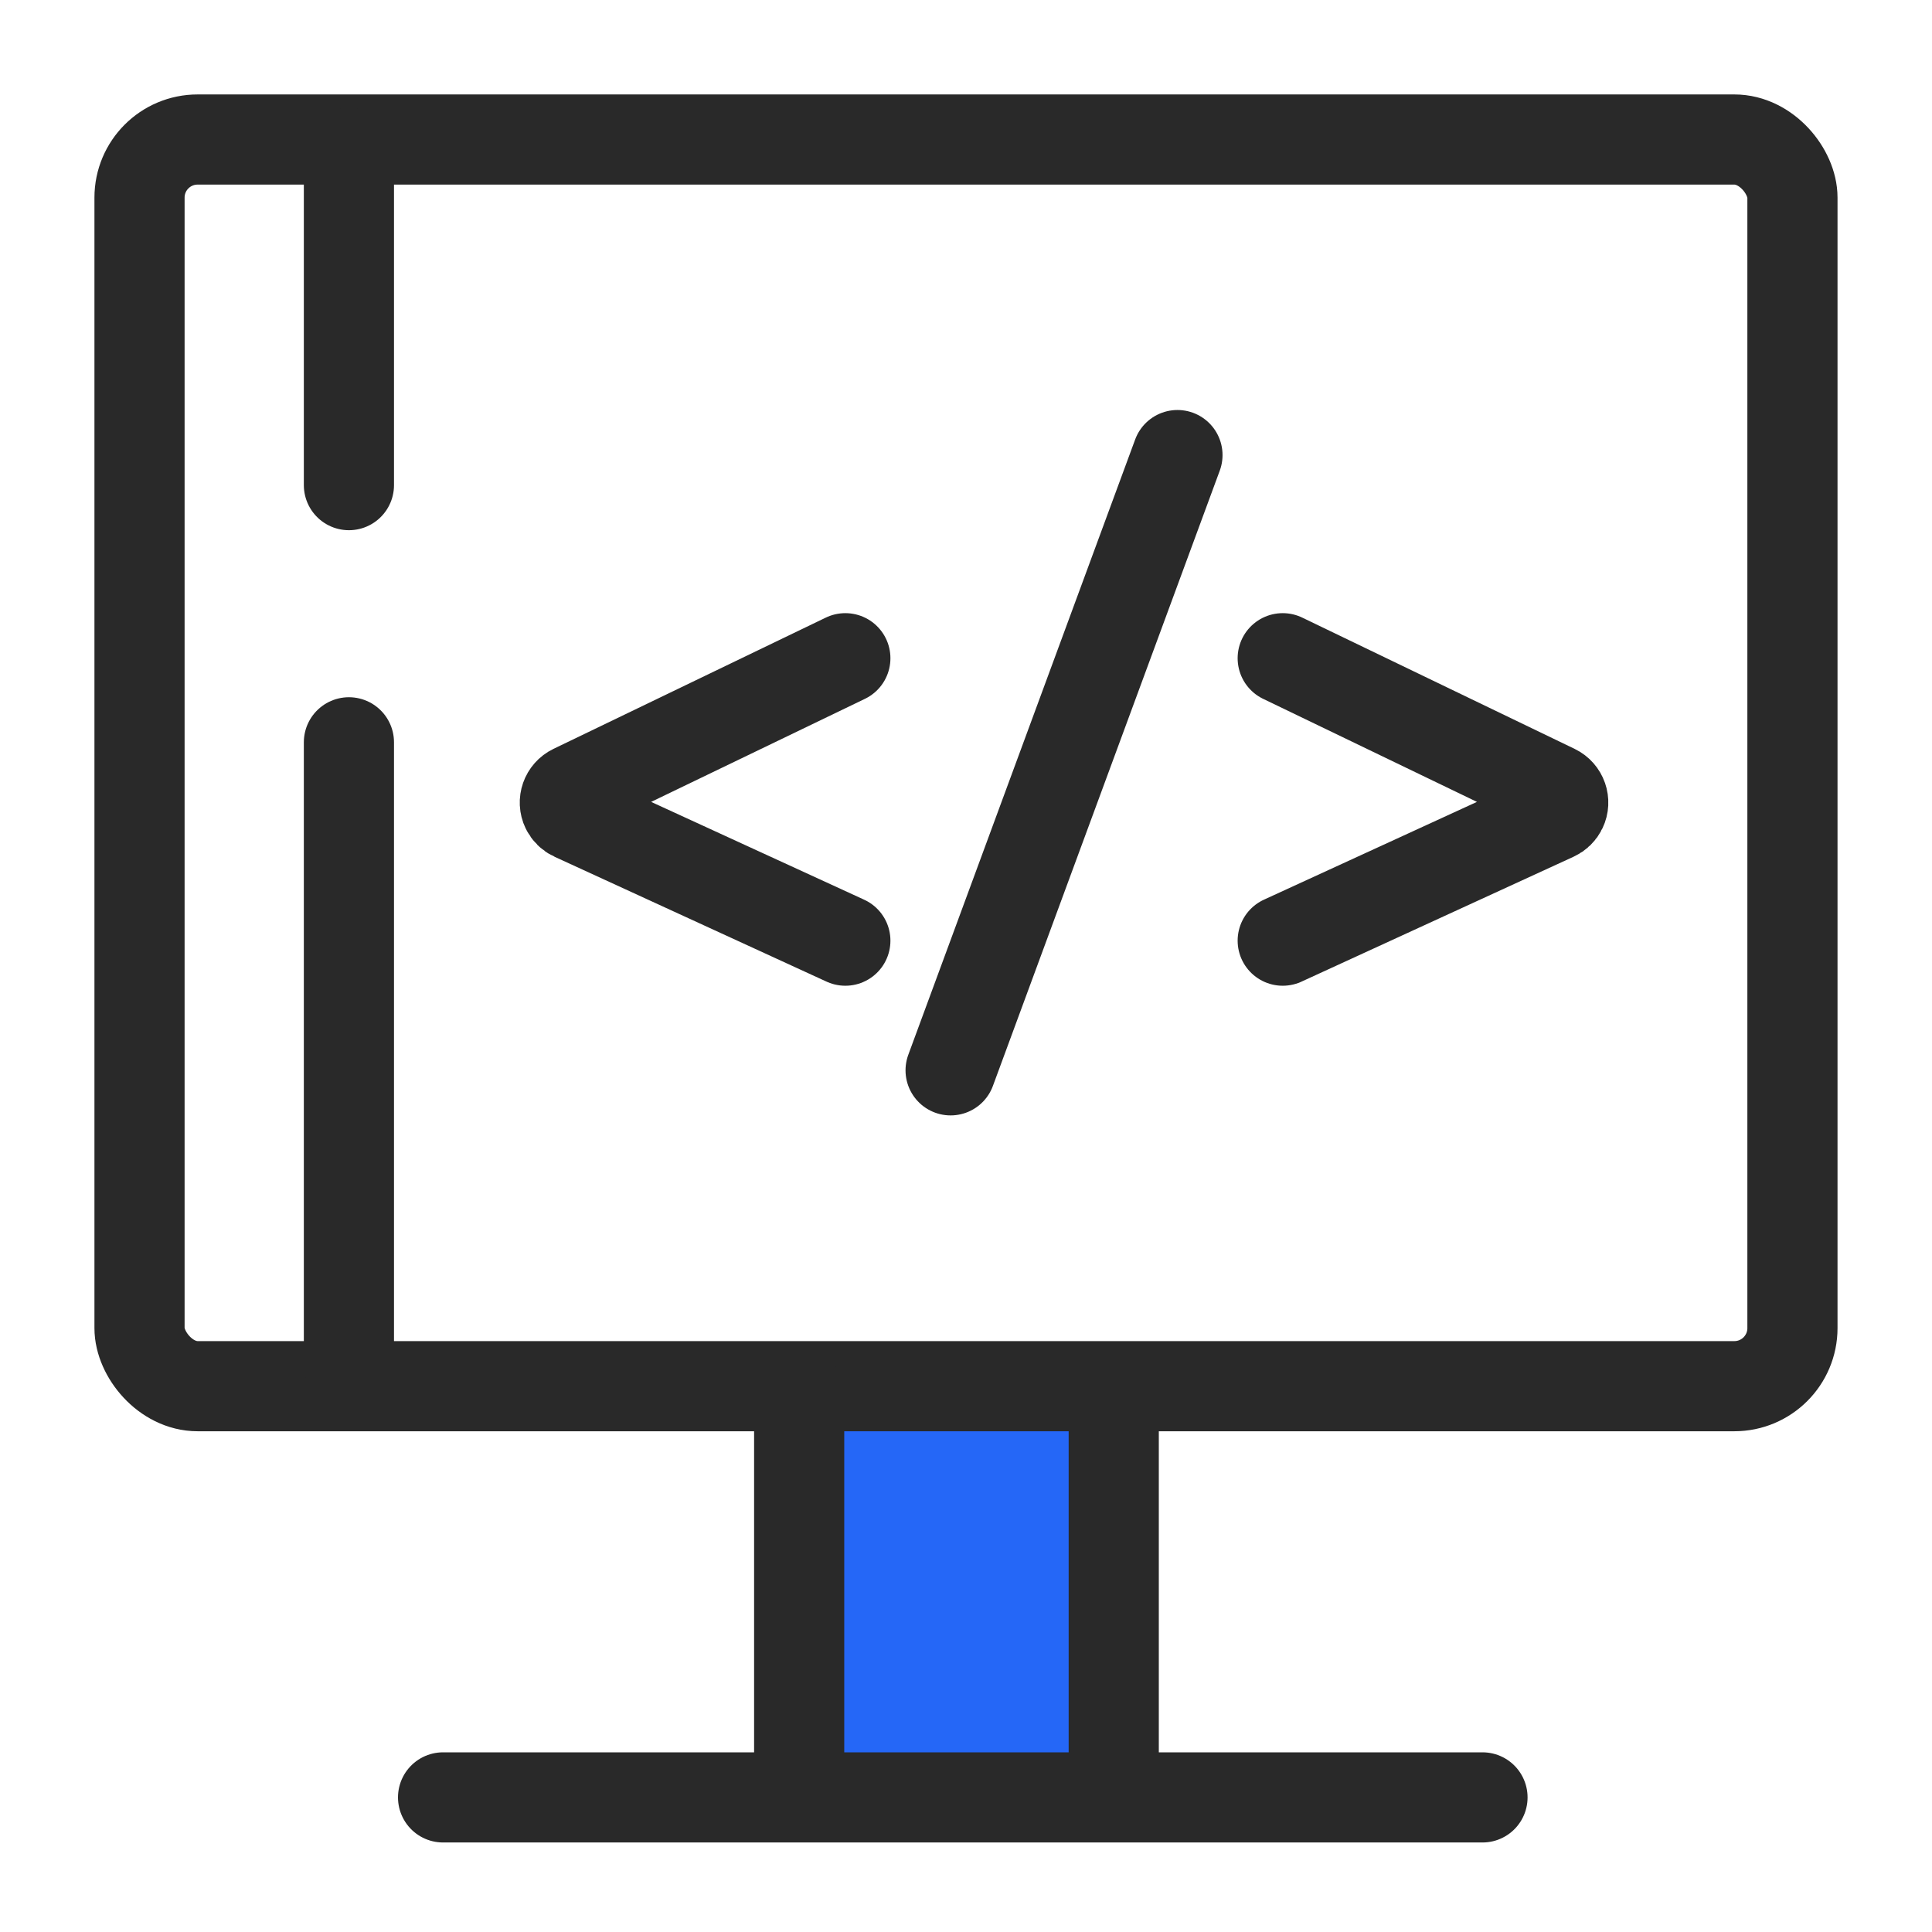
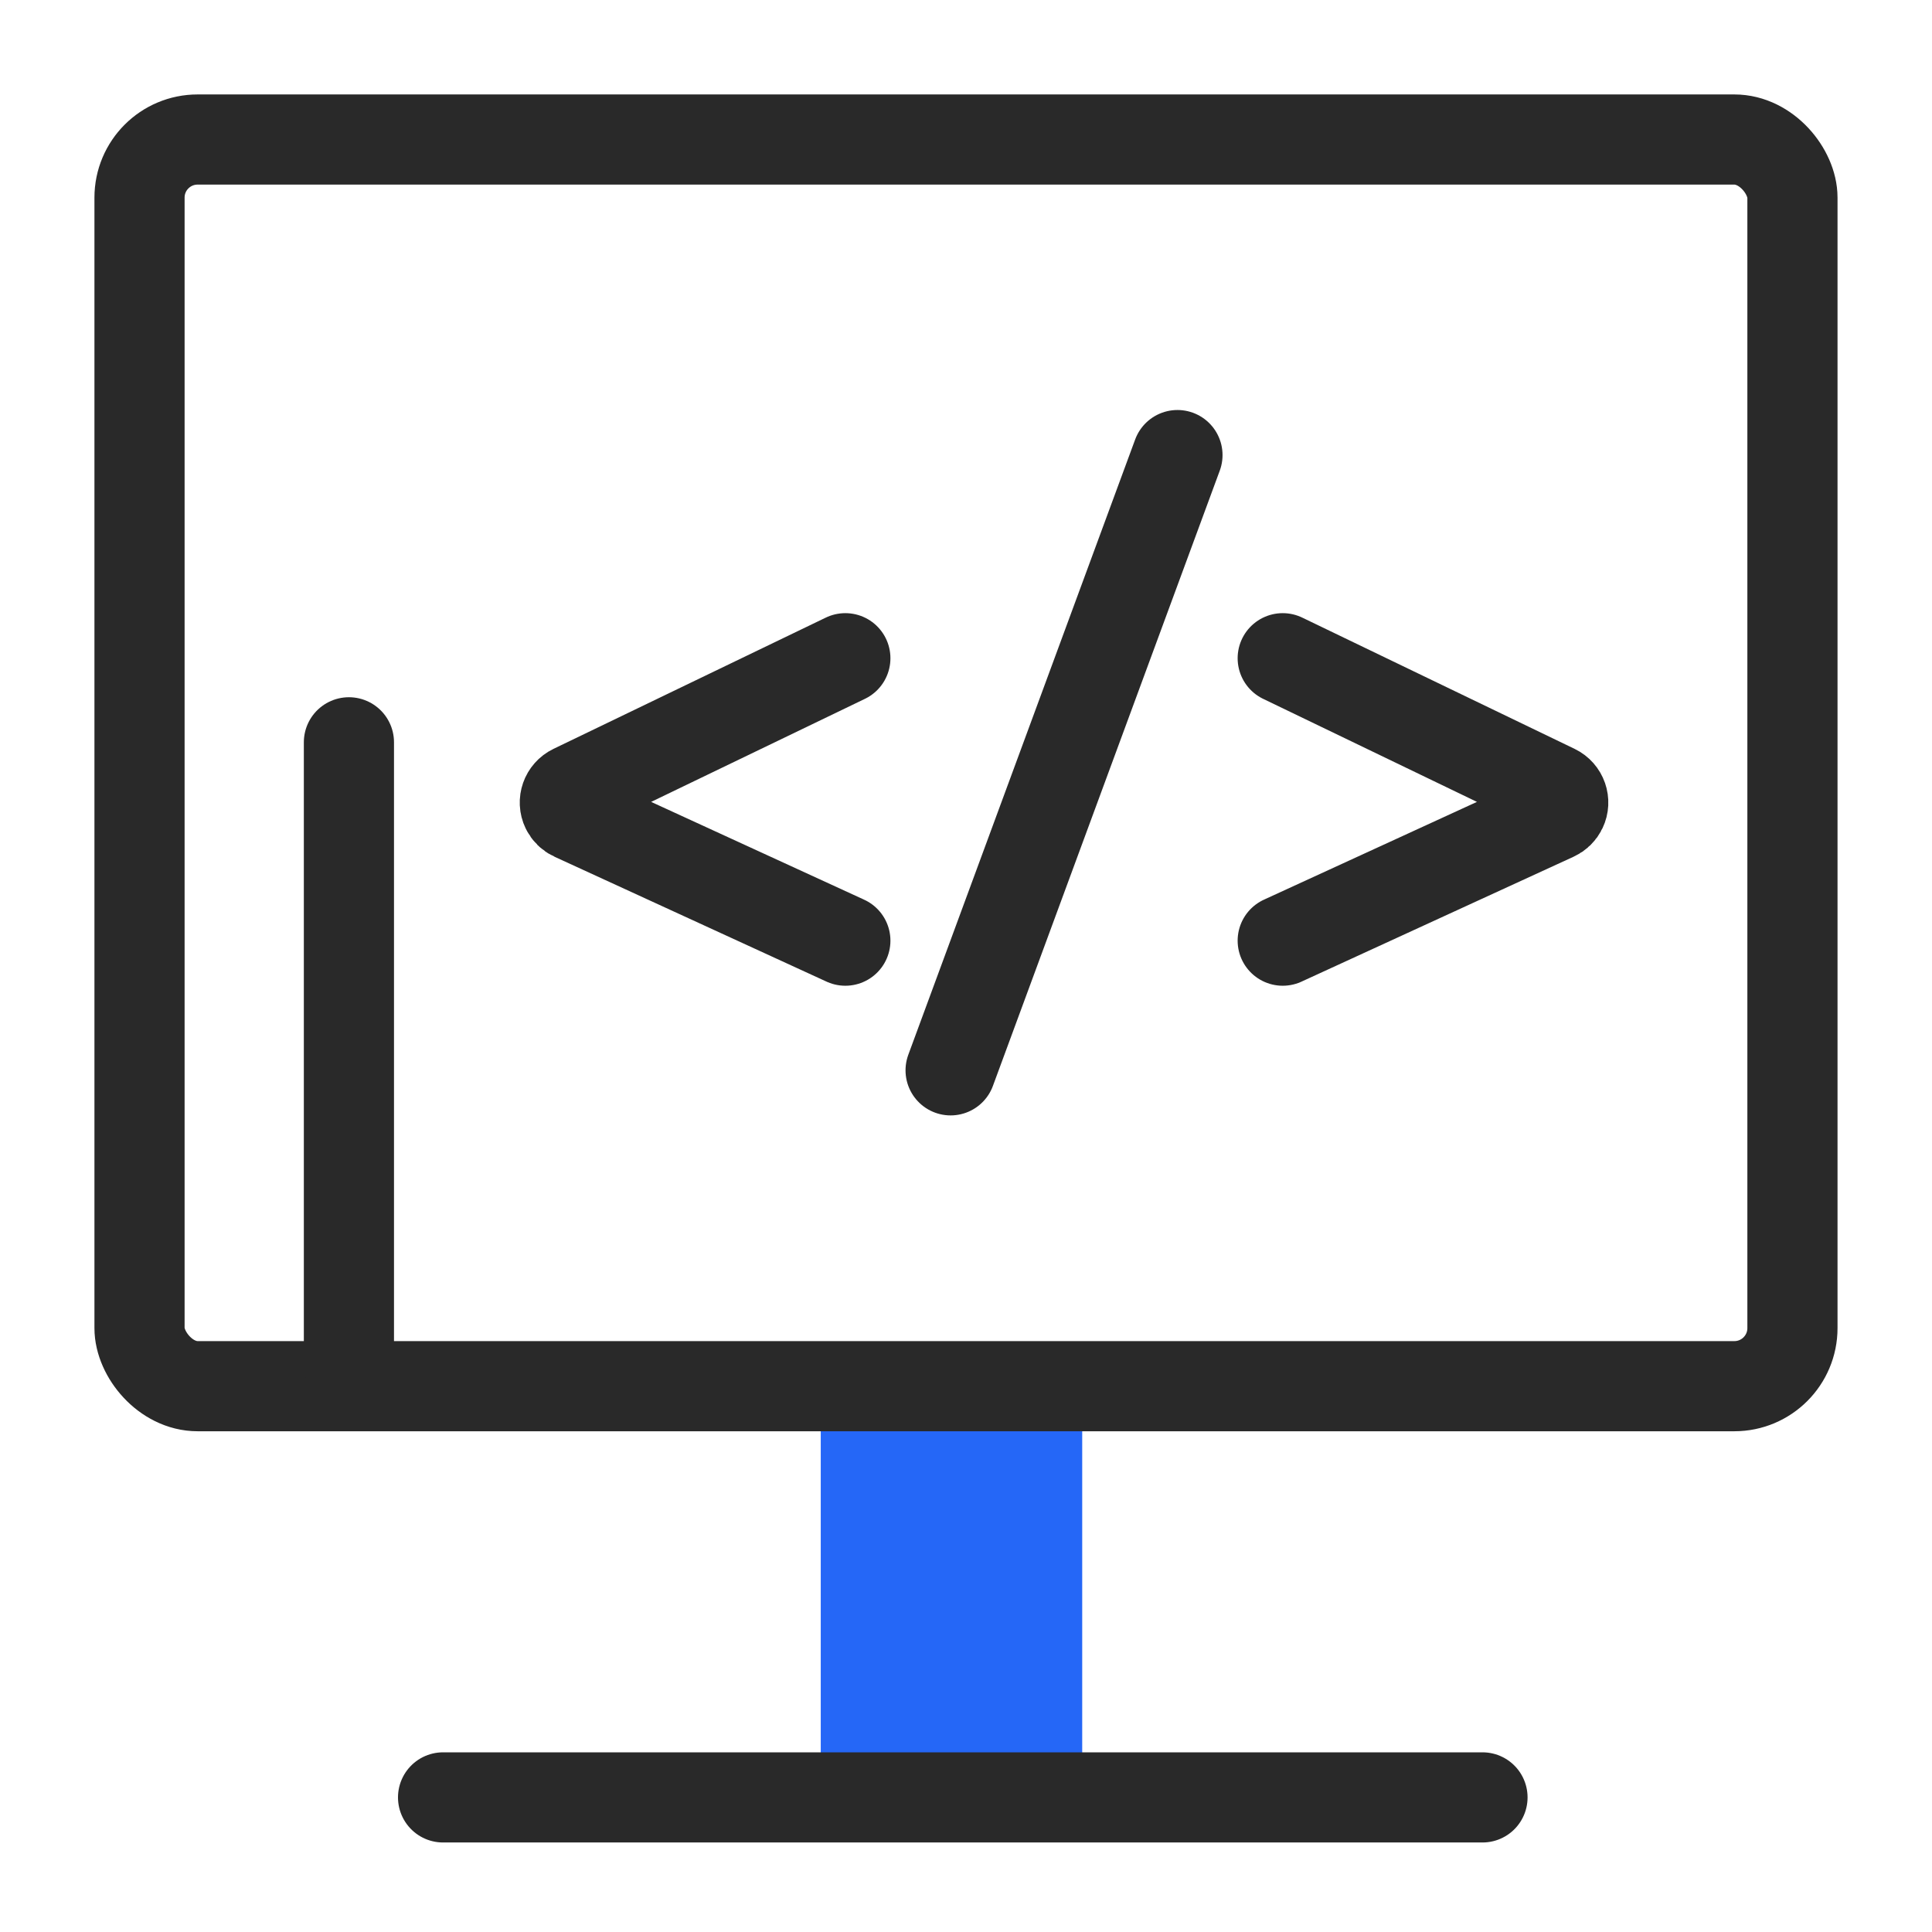
<svg xmlns="http://www.w3.org/2000/svg" xmlns:xlink="http://www.w3.org/1999/xlink" width="60px" height="60px" viewBox="0 0 60 60" version="1.1">
  <title>postmen_icon_mode</title>
  <defs>
-     <rect id="path-1" x="0" y="0" width="54.133" height="41.516" rx="1.804" />
-   </defs>
+     </defs>
  <g id="postmen_icon_mode" stroke="none" stroke-width="1" fill="none" fill-rule="evenodd">
    <g id="编组-4" transform="translate(2, 2)">
-       <rect id="矩形" fill="#FFFFFF" opacity="0" x="0" y="0" width="56" height="56" />
      <g id="编组-3" transform="translate(0.933, 0.933)">
        <g id="编组-59">
          <g id="矩形">
            <rect fill="#2567F7" x="22.556" y="40.6" width="8.12" height="12.631" />
            <mask id="mask-2" fill="white">
              <use xlink:href="#path-1" />
            </mask>
            <rect stroke="#292929" stroke-width="2.8" x="1.4" y="1.4" width="51.333" height="38.716" rx="1.804" />
          </g>
          <g id="编组" transform="translate(21.653, 39.667)" stroke="#292929" stroke-linecap="round" stroke-width="2.8">
-             <line x1="0.233" y1="0.645" x2="0.233" y2="12.779" id="路径-108" />
-             <line x1="10.002" y1="0.645" x2="10.002" y2="12.779" id="路径-108" />
-           </g>
-           <line x1="7.903" y1="1.804" x2="7.903" y2="12.133" id="路径-90" stroke="#292929" stroke-width="2.8" stroke-linecap="round" />
+             </g>
          <line x1="7.903" y1="20.12" x2="7.903" y2="39.491" id="路径-90" stroke="#292929" stroke-width="2.8" stroke-linecap="round" />
          <line x1="10.827" y1="52.887" x2="43.107" y2="52.887" id="路径-109" stroke="#292929" stroke-width="2.8" stroke-linecap="round" />
        </g>
        <g id="编组-2" transform="translate(14, 11.2)" stroke="#292929" stroke-linecap="round" stroke-width="2.8">
          <path d="M9.32,6.309 L0.864,10.385 C0.639,10.493 0.545,10.763 0.653,10.987 C0.699,11.082 0.776,11.158 0.871,11.201 L9.32,15.08 L9.32,15.08" id="路径-91" />
-           <path d="M32.223,6.309 L23.766,10.385 C23.542,10.493 23.448,10.763 23.556,10.987 C23.601,11.082 23.679,11.158 23.774,11.201 L32.223,15.08 L32.223,15.08" id="路径-91" transform="translate(27.563, 10.694) scale(-1, 1) translate(-27.563, -10.694) " />
+           <path d="M32.223,6.309 L23.766,10.385 C23.542,10.493 23.448,10.763 23.556,10.987 C23.601,11.082 23.679,11.158 23.774,11.201 L32.223,15.08 " id="路径-91" transform="translate(27.563, 10.694) scale(-1, 1) translate(-27.563, -10.694) " />
          <line x1="12.589" y1="19.107" x2="19.634" y2="0" id="路径-107" />
        </g>
      </g>
    </g>
  </g>
</svg>